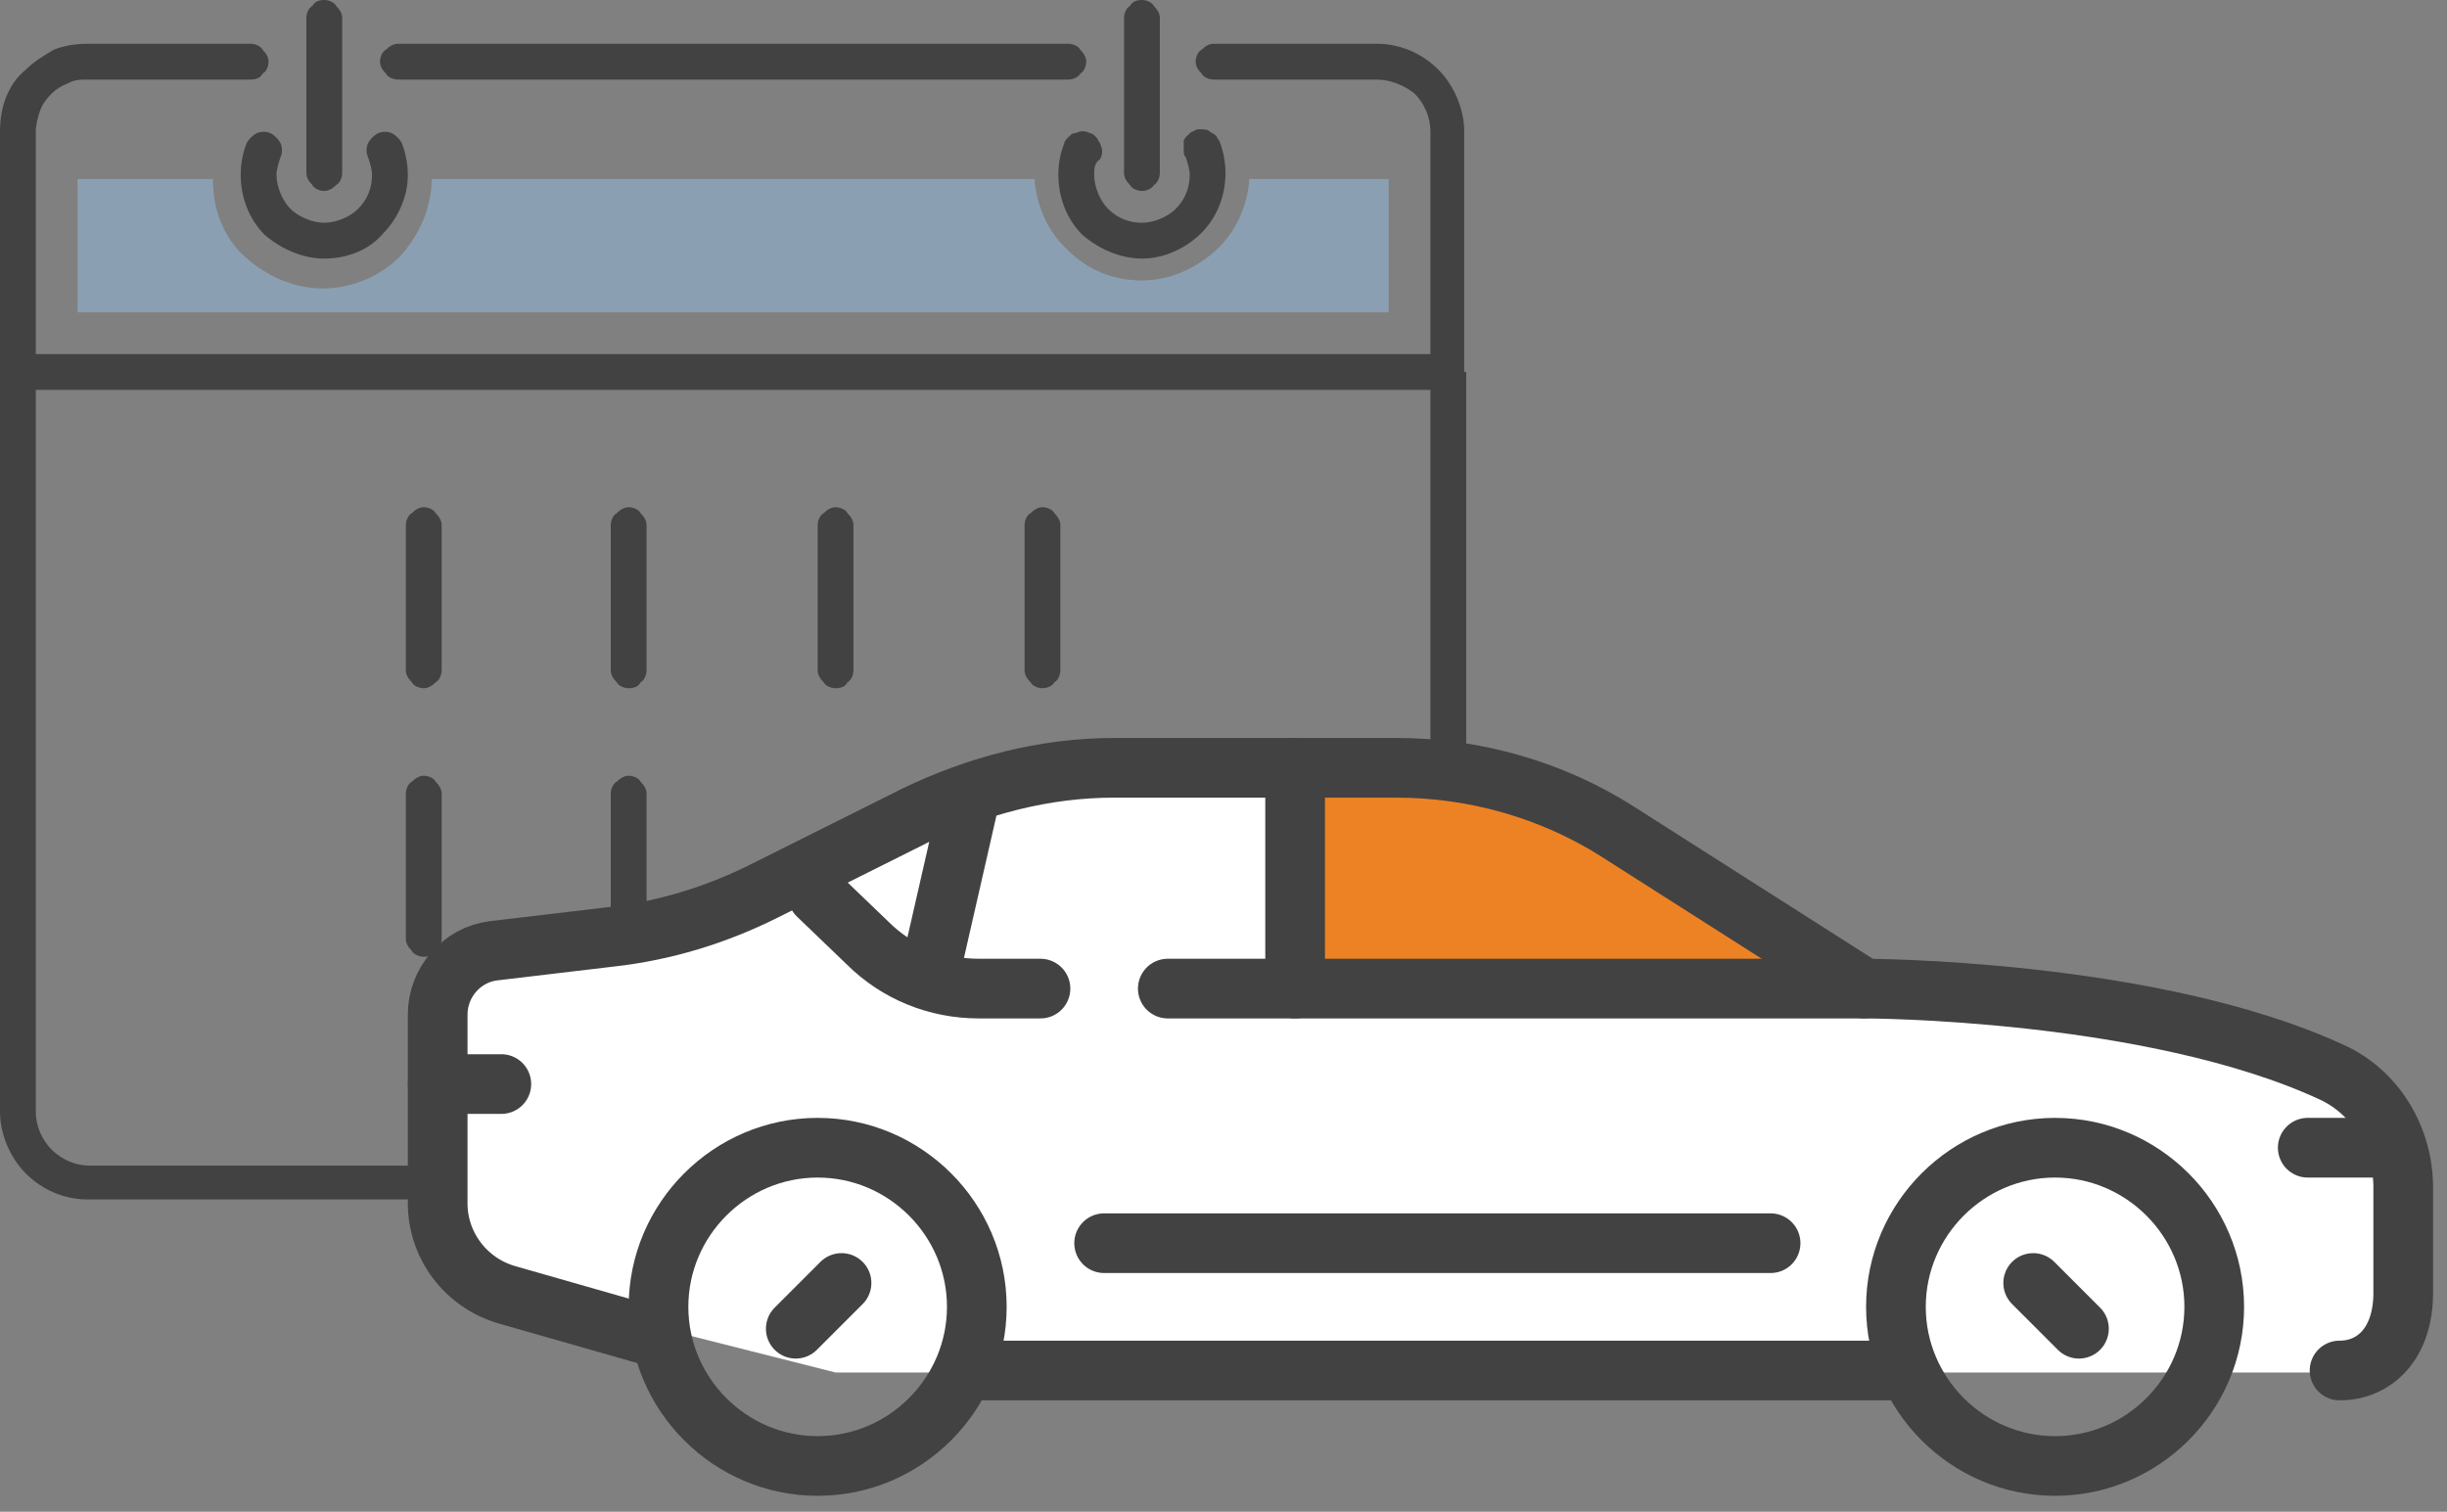
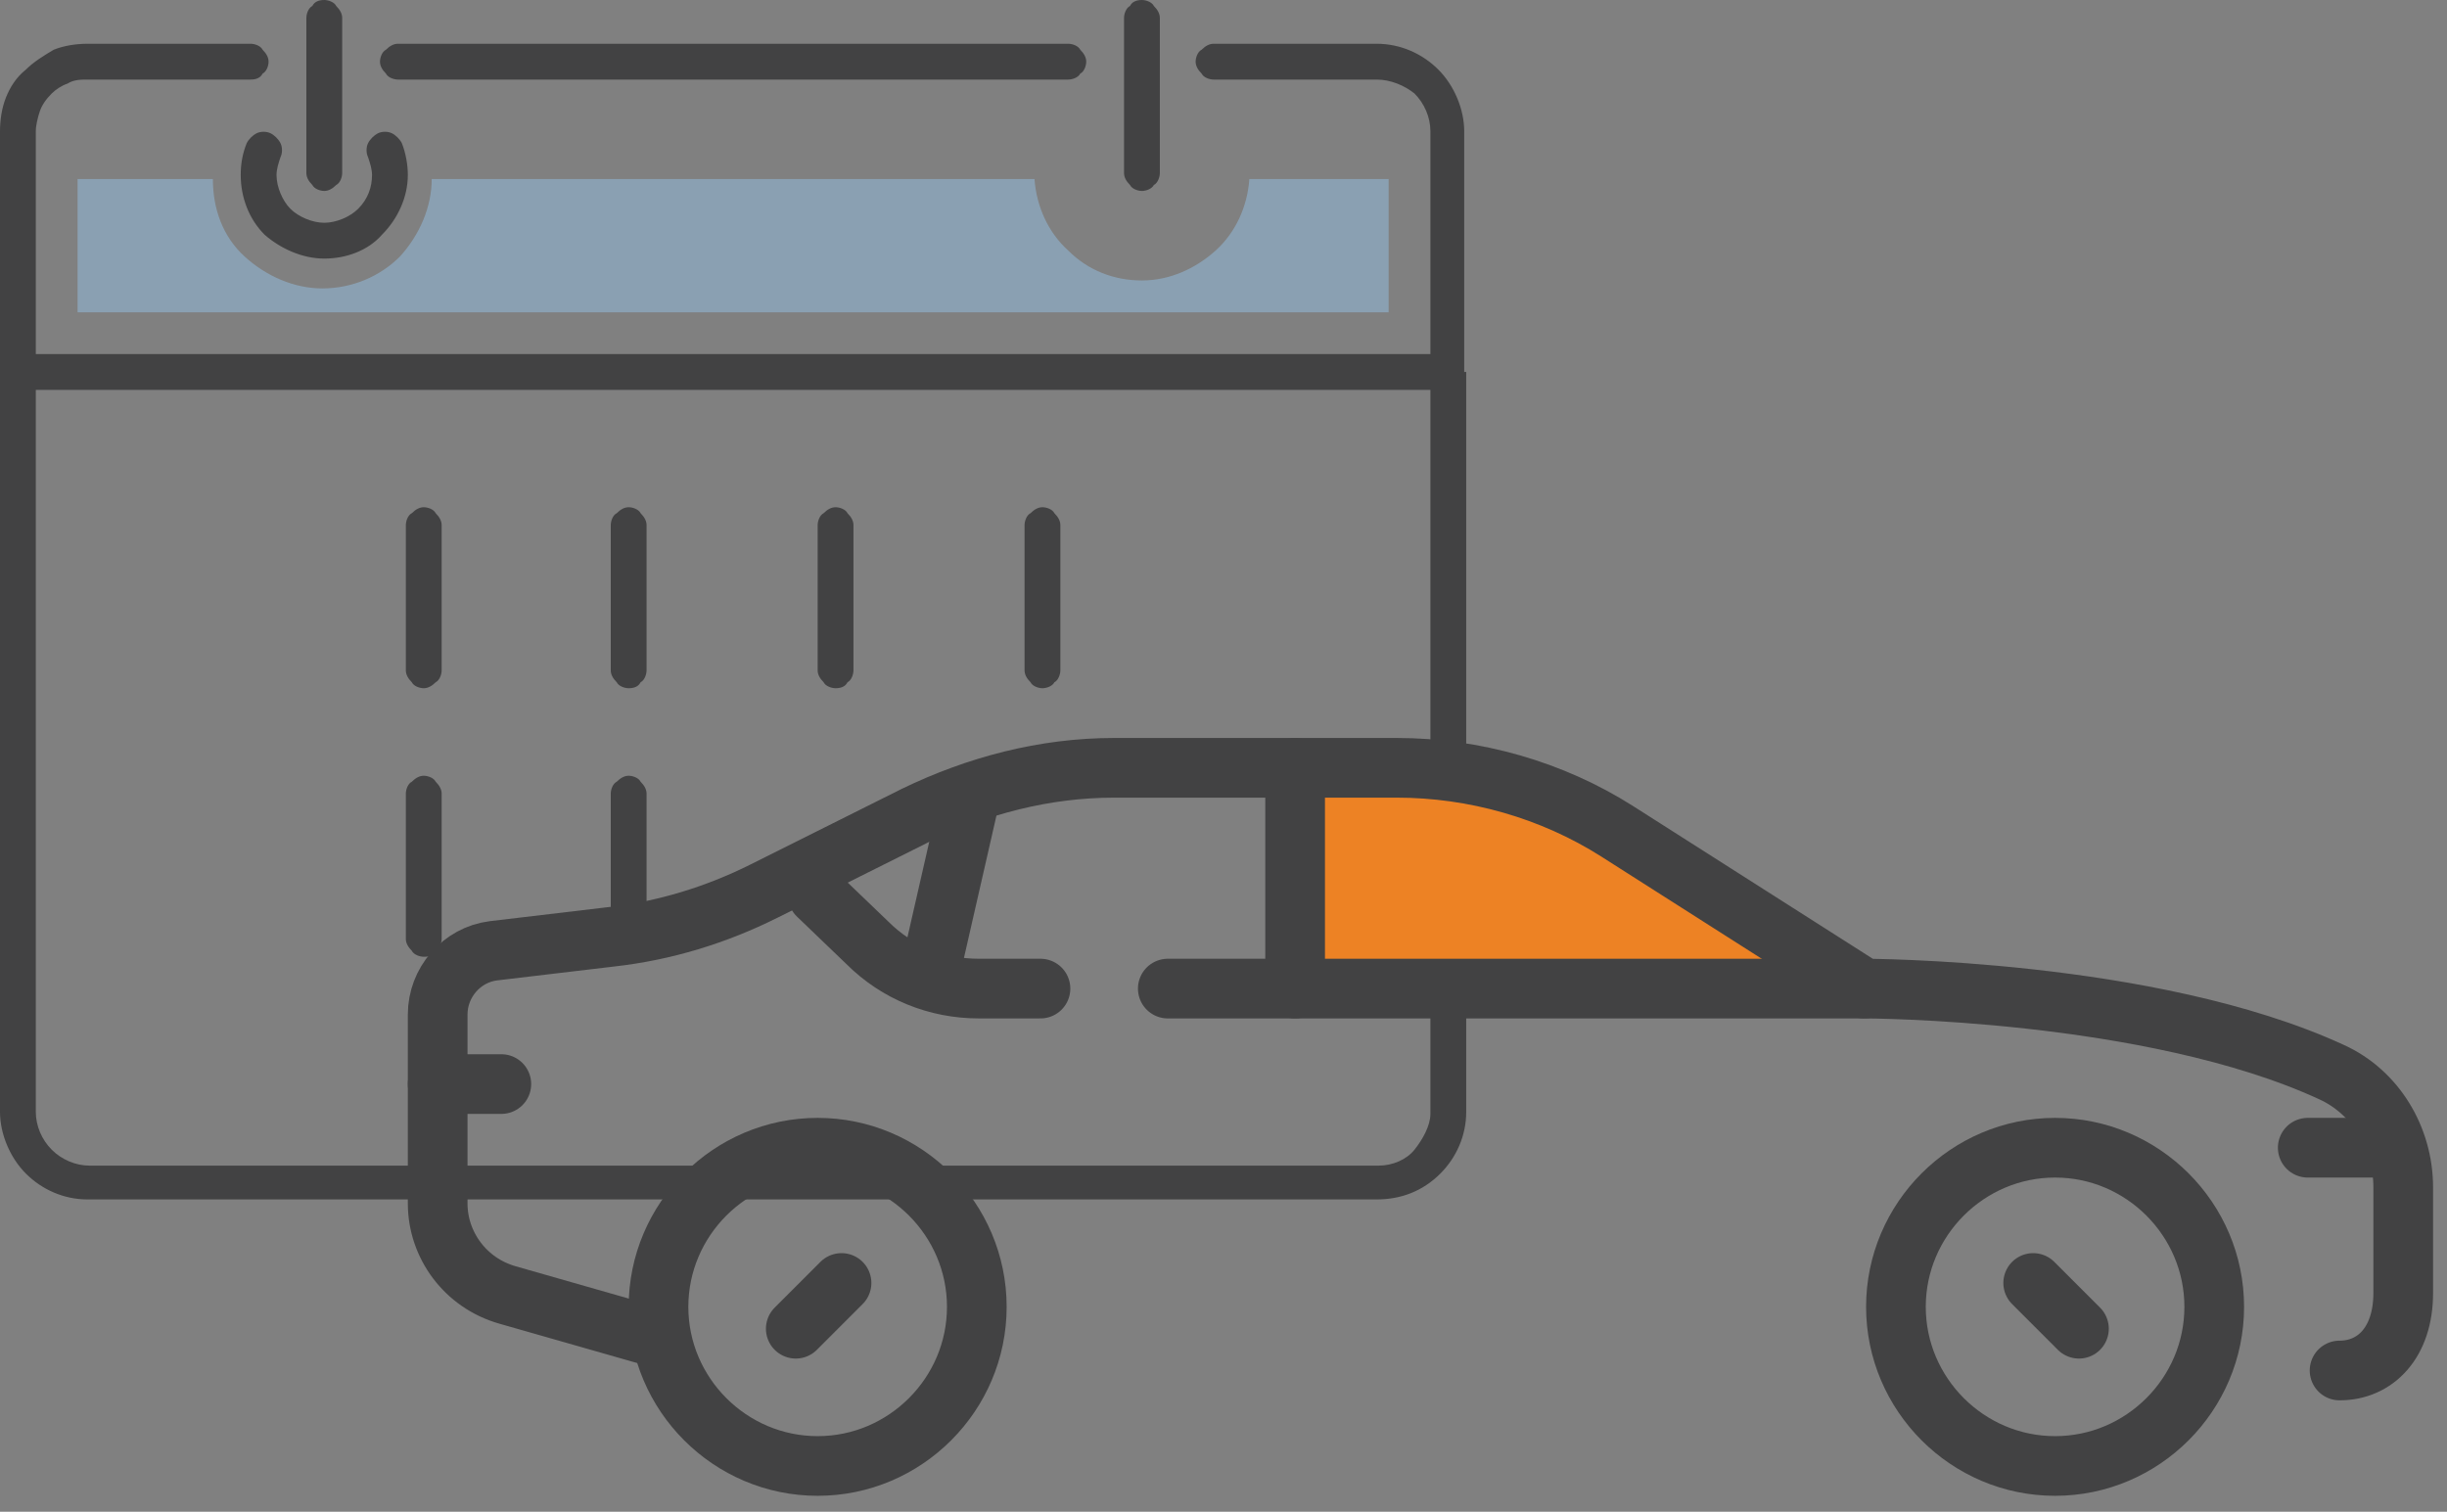
<svg xmlns="http://www.w3.org/2000/svg" version="1.1" id="Vrstva_1" x="0px" y="0px" width="123px" height="76px" viewBox="0 0 123 76" enable-background="new 0 0 123 76" xml:space="preserve">
  <rect x="0" y="0" width="123" height="76" fill="#808080" stroke="none" />
  <g>
    <g>
      <path id="Vector" fill="#424243" d="M69.2,60.3H4.4c-1.2,0-2.3-0.5-3.1-1.3c-0.8-0.8-1.3-2-1.3-3.1V18.7h1.8v37.2    c0,0.7,0.3,1.4,0.8,1.9s1.2,0.8,1.9,0.8h64.8c0.7,0,1.4-0.3,1.8-0.8s0.8-1.2,0.8-1.8V18.7h1.8v37.2c0,1.2-0.5,2.3-1.3,3.1    C71.5,59.9,70.4,60.3,69.2,60.3z" />
      <path id="Vector_2" fill="#424243" d="M16.3,13c-1.1,0-2.2-0.5-3-1.2c-0.8-0.8-1.2-1.9-1.2-3c0-0.6,0.1-1.1,0.3-1.6    c0.1-0.2,0.3-0.4,0.5-0.5c0.2-0.1,0.5-0.1,0.7,0C13.8,6.8,14,7,14.1,7.2c0.1,0.2,0.1,0.5,0,0.7c-0.1,0.3-0.2,0.6-0.2,0.9    c0,0.6,0.3,1.3,0.7,1.7s1.1,0.7,1.7,0.7c0.6,0,1.3-0.3,1.7-0.7c0.5-0.5,0.7-1.1,0.7-1.7c0-0.3-0.1-0.6-0.2-0.9    c-0.1-0.2-0.1-0.5,0-0.7C18.6,7,18.8,6.8,19,6.7c0.2-0.1,0.5-0.1,0.7,0c0.2,0.1,0.4,0.3,0.5,0.5c0.2,0.5,0.3,1.1,0.3,1.6    c0,1.1-0.5,2.2-1.3,3C18.5,12.6,17.4,13,16.3,13z" />
      <path id="Vector_3" fill="#424243" d="M16.3,9.6c-0.2,0-0.5-0.1-0.6-0.3c-0.2-0.2-0.3-0.4-0.3-0.6V0.9c0-0.2,0.1-0.5,0.3-0.6    C15.8,0.1,16,0,16.3,0c0.2,0,0.5,0.1,0.6,0.3c0.2,0.2,0.3,0.4,0.3,0.6v7.8c0,0.2-0.1,0.5-0.3,0.6C16.7,9.5,16.5,9.6,16.3,9.6z" />
-       <path id="Vector_4" fill="#424243" d="M57.4,13c-1.1,0-2.2-0.5-3-1.2c-0.8-0.8-1.2-1.9-1.2-3c0-0.6,0.1-1.1,0.3-1.6    c0-0.1,0.1-0.2,0.2-0.3c0.1-0.1,0.2-0.2,0.3-0.2c0.1,0,0.2-0.1,0.4-0.1c0.1,0,0.2,0,0.4,0.1c0.1,0,0.2,0.1,0.3,0.2    c0.1,0.1,0.1,0.2,0.2,0.3c0,0.1,0.1,0.2,0.1,0.4c0,0.1,0,0.2-0.1,0.4C55,8.2,55,8.5,55,8.8c0,0.6,0.3,1.3,0.7,1.7    c0.5,0.5,1.1,0.7,1.7,0.7c0.6,0,1.3-0.3,1.7-0.7c0.5-0.5,0.7-1.1,0.7-1.7c0-0.3-0.1-0.6-0.2-0.9c-0.1-0.1-0.1-0.2-0.1-0.4    c0-0.1,0-0.3,0-0.4c0-0.1,0.1-0.2,0.2-0.3c0.1-0.1,0.2-0.2,0.3-0.2c0.1-0.1,0.2-0.1,0.4-0.1c0.1,0,0.3,0,0.4,0.1    c0.1,0.1,0.2,0.1,0.3,0.2c0.1,0.1,0.1,0.2,0.2,0.3c0.2,0.5,0.3,1.1,0.3,1.6c0,1.1-0.4,2.2-1.2,3C59.6,12.5,58.5,13,57.4,13z" />
      <path id="Vector_5" fill="#424243" d="M57.4,9.6c-0.2,0-0.5-0.1-0.6-0.3c-0.2-0.2-0.3-0.4-0.3-0.6V0.9c0-0.2,0.1-0.5,0.3-0.6    C56.9,0.1,57.1,0,57.4,0c0.2,0,0.5,0.1,0.6,0.3c0.2,0.2,0.3,0.4,0.3,0.6v7.8c0,0.2-0.1,0.5-0.3,0.6C57.9,9.5,57.6,9.6,57.4,9.6z" />
      <path id="Vector_6" fill="#424243" d="M53.7,4H20c-0.2,0-0.5-0.1-0.6-0.3c-0.2-0.2-0.3-0.4-0.3-0.6c0-0.2,0.1-0.5,0.3-0.6    c0.2-0.2,0.4-0.3,0.6-0.3h33.7c0.2,0,0.5,0.1,0.6,0.3c0.2,0.2,0.3,0.4,0.3,0.6c0,0.2-0.1,0.5-0.3,0.6C54.2,3.9,53.9,4,53.7,4z" />
      <path id="Vector_7" fill="#424243" d="M73.7,19.6H0v-13C0,6,0.1,5.4,0.3,4.9c0.2-0.5,0.5-1,1-1.4c0.4-0.4,0.9-0.7,1.4-1    c0.5-0.2,1.1-0.3,1.7-0.3h8.2c0.2,0,0.5,0.1,0.6,0.3c0.2,0.2,0.3,0.4,0.3,0.6c0,0.2-0.1,0.5-0.3,0.6C13.1,3.9,12.9,4,12.6,4H4.4    C4.1,4,3.7,4,3.4,4.2C3.1,4.3,2.8,4.5,2.6,4.7C2.3,5,2.1,5.3,2,5.6c-0.1,0.3-0.2,0.7-0.2,1v11.2h70.1V6.6c0-0.7-0.3-1.4-0.8-1.9    C70.6,4.3,69.9,4,69.2,4h-8.2c-0.2,0-0.5-0.1-0.6-0.3c-0.2-0.2-0.3-0.4-0.3-0.6s0.1-0.5,0.3-0.6c0.2-0.2,0.4-0.3,0.6-0.3h8.2    c1.2,0,2.3,0.5,3.1,1.3c0.8,0.8,1.3,2,1.3,3.1V19.6z" />
      <path id="Vector_8" fill="#424243" d="M21.3,34.6c-0.2,0-0.5-0.1-0.6-0.3c-0.2-0.2-0.3-0.4-0.3-0.6v-7.3c0-0.2,0.1-0.5,0.3-0.6    c0.2-0.2,0.4-0.3,0.6-0.3c0.2,0,0.5,0.1,0.6,0.3c0.2,0.2,0.3,0.4,0.3,0.6v7.3c0,0.2-0.1,0.5-0.3,0.6    C21.7,34.5,21.5,34.6,21.3,34.6z" />
      <path id="Vector_9" fill="#424243" d="M21.3,48.1c-0.2,0-0.5-0.1-0.6-0.3c-0.2-0.2-0.3-0.4-0.3-0.6v-7.3c0-0.2,0.1-0.5,0.3-0.6    c0.2-0.2,0.4-0.3,0.6-0.3c0.2,0,0.5,0.1,0.6,0.3c0.2,0.2,0.3,0.4,0.3,0.6v7.3c0,0.2-0.1,0.5-0.3,0.6    C21.7,48.1,21.5,48.1,21.3,48.1z" />
      <path id="Vector_10" fill="#424243" d="M31.6,34.6c-0.2,0-0.5-0.1-0.6-0.3c-0.2-0.2-0.3-0.4-0.3-0.6v-7.3c0-0.2,0.1-0.5,0.3-0.6    c0.2-0.2,0.4-0.3,0.6-0.3c0.2,0,0.5,0.1,0.6,0.3c0.2,0.2,0.3,0.4,0.3,0.6v7.3c0,0.2-0.1,0.5-0.3,0.6    C32.1,34.5,31.9,34.6,31.6,34.6z" />
      <path id="Vector_11" fill="#424243" d="M31.6,48.1c-0.2,0-0.5-0.1-0.6-0.3c-0.2-0.2-0.3-0.4-0.3-0.6v-7.3c0-0.2,0.1-0.5,0.3-0.6    c0.2-0.2,0.4-0.3,0.6-0.3c0.2,0,0.5,0.1,0.6,0.3c0.2,0.2,0.3,0.4,0.3,0.6v7.3c0,0.2-0.1,0.5-0.3,0.6    C32.1,48.1,31.9,48.1,31.6,48.1z" />
      <path id="Vector_12" fill="#424243" d="M42,34.6c-0.2,0-0.5-0.1-0.6-0.3c-0.2-0.2-0.3-0.4-0.3-0.6v-7.3c0-0.2,0.1-0.5,0.3-0.6    c0.2-0.2,0.4-0.3,0.6-0.3c0.2,0,0.5,0.1,0.6,0.3c0.2,0.2,0.3,0.4,0.3,0.6v7.3c0,0.2-0.1,0.5-0.3,0.6C42.5,34.5,42.3,34.6,42,34.6z    " />
      <path id="Vector_13" fill="#424243" d="M52.4,34.6c-0.2,0-0.5-0.1-0.6-0.3c-0.2-0.2-0.3-0.4-0.3-0.6v-7.3c0-0.2,0.1-0.5,0.3-0.6    c0.2-0.2,0.4-0.3,0.6-0.3c0.2,0,0.5,0.1,0.6,0.3c0.2,0.2,0.3,0.4,0.3,0.6v7.3c0,0.2-0.1,0.5-0.3,0.6    C52.9,34.5,52.6,34.6,52.4,34.6z" />
      <path id="Vector_14" fill="#8AA0B2" d="M62.8,9c-0.1,1.4-0.7,2.7-1.7,3.6c-1,0.9-2.3,1.5-3.7,1.5c-1.4,0-2.7-0.5-3.7-1.5    c-1-0.9-1.6-2.2-1.7-3.6H21.7c0,1.4-0.6,2.8-1.6,3.9c-1,1-2.4,1.6-3.9,1.6c-1.4,0-2.8-0.6-3.9-1.6s-1.6-2.4-1.6-3.9H3.9v6.7h65.9    V9H62.8z" />
    </g>
    <g id="Car">
-       <path fill="#FFFFFF" d="M72.9,38.9H52.1l-17.5,7.5l-11.7,2.5L22,61.4l2.2,3.1l17.8,4.5h76.5l1.9-1.1l0.8-8.9l-1.9-3.3l-12.2-4.5    l-15-1.7l-8.6-6.1L72.9,38.9z" />
      <path fill="#ED8224" d="M91.8,49.5H65.6V38.6c1.9,0,6.6,0.2,10.5,0.8C79.9,40,88.1,46.4,91.8,49.5z" />
      <g id="g25">
        <path id="path27" fill="none" stroke="#424243" stroke-width="3" stroke-linecap="round" stroke-linejoin="round" stroke-miterlimit="10" d="     M49.1,65.7c0,4.4-3.6,8-8,8c-4.4,0-8-3.6-8-8c0-4.4,3.6-8,8-8C45.5,57.7,49.1,61.3,49.1,65.7z" />
      </g>
      <g id="g29">
-         <path id="path31" fill="none" stroke="#424243" stroke-width="3" stroke-linecap="round" stroke-linejoin="round" stroke-miterlimit="10" d="     M49.1,68.9h46.2" />
-       </g>
+         </g>
      <g id="g33">
        <path id="path35" fill="none" stroke="#424243" stroke-width="3" stroke-linecap="round" stroke-linejoin="round" stroke-miterlimit="10" d="     M42.3,64.5L40,66.8" />
      </g>
      <g id="g37">
        <path id="path39" fill="none" stroke="#424243" stroke-width="3" stroke-linecap="round" stroke-linejoin="round" stroke-miterlimit="10" d="     M111.3,65.7c0,4.4-3.6,8-8,8c-4.4,0-8-3.6-8-8c0-4.4,3.6-8,8-8C107.7,57.7,111.3,61.3,111.3,65.7z" />
      </g>
      <g id="g41">
        <path id="path43" fill="none" stroke="#424243" stroke-width="3" stroke-linecap="round" stroke-linejoin="round" stroke-miterlimit="10" d="     M102.2,64.5l2.3,2.3" />
      </g>
      <g id="g45">
        <path id="path47" fill="none" stroke="#424243" stroke-width="3" stroke-linecap="round" stroke-linejoin="round" stroke-miterlimit="10" d="     M33.2,67.3l-7.7-2.2c-2.1-0.6-3.5-2.5-3.5-4.6V51c0-1.6,1.2-3,2.8-3.2l5.9-0.7c2.7-0.3,5.3-1.1,7.7-2.3l7.6-3.8     c3.1-1.5,6.5-2.4,10-2.4h14.2c3.9,0,7.8,1.1,11.1,3.2l12.4,7.9c0,0,14.4,0,23.5,4.2c2.2,1,3.6,3.3,3.6,5.8V65     c0,2.5-1.4,3.9-3.2,3.9" />
      </g>
      <g id="g49">
        <path id="path51" fill="none" stroke="#424243" stroke-width="3" stroke-linecap="round" stroke-linejoin="round" stroke-miterlimit="10" d="     M52.3,49.7h-3.1c-2.1,0-4.1-0.8-5.6-2.3L41.1,45" />
      </g>
      <g id="g53">
        <path id="path55" fill="none" stroke="#424243" stroke-width="3" stroke-linecap="round" stroke-linejoin="round" stroke-miterlimit="10" d="     M93.7,49.7H58.7" />
      </g>
      <g id="g57">
-         <path id="path59" fill="none" stroke="#424243" stroke-width="3" stroke-linecap="round" stroke-linejoin="round" stroke-miterlimit="10" d="     M55.5,62.5H89" />
-       </g>
+         </g>
      <g id="g61">
        <path id="path63" fill="none" stroke="#424243" stroke-width="3" stroke-linecap="round" stroke-linejoin="round" stroke-miterlimit="10" d="     M22,54.5h3.2" />
      </g>
      <g id="g65">
        <path id="path67" fill="none" stroke="#424243" stroke-width="3" stroke-linecap="round" stroke-linejoin="round" stroke-miterlimit="10" d="     M116,57.7h3.9" />
      </g>
      <g id="g69">
        <path id="path71" fill="none" stroke="#424243" stroke-width="3" stroke-linecap="round" stroke-linejoin="round" stroke-miterlimit="10" d="     M65.1,49.7V38.6" />
      </g>
      <g id="g73">
        <path id="path75" fill="none" stroke="#424243" stroke-width="3" stroke-linecap="round" stroke-linejoin="round" stroke-miterlimit="10" d="     M46.7,49.1l2.1-9.2" />
      </g>
    </g>
  </g>
</svg>